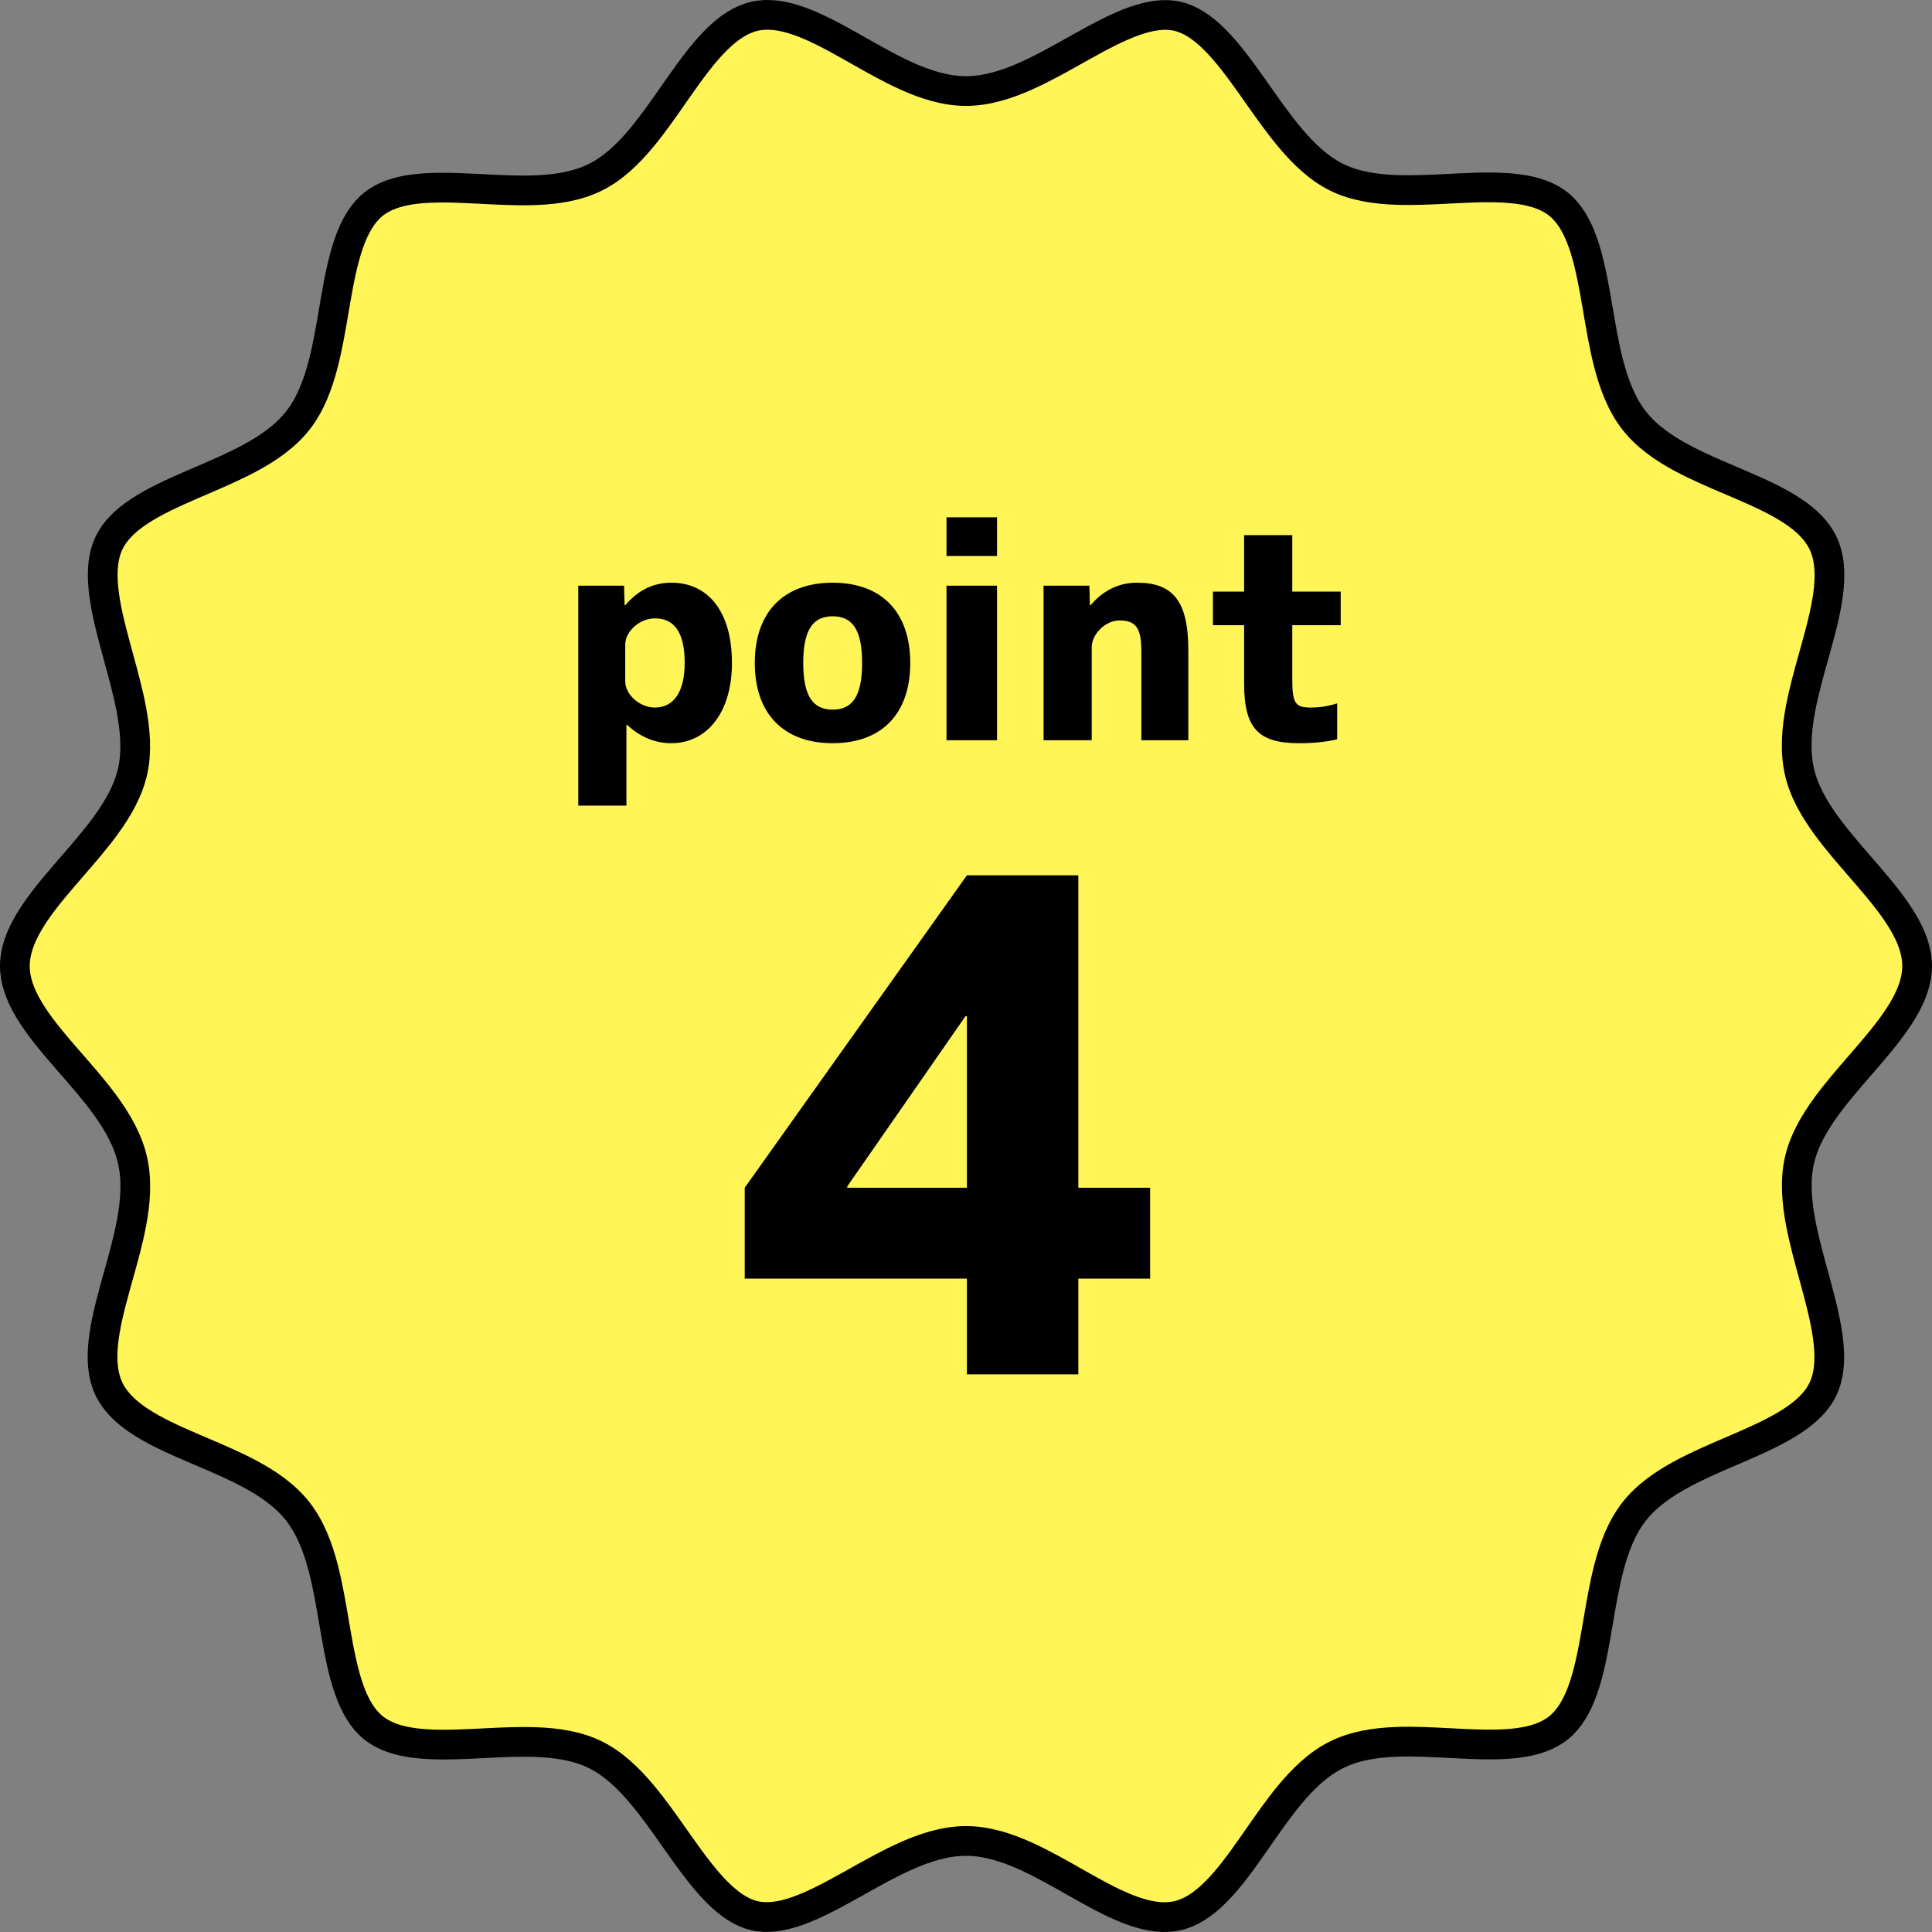
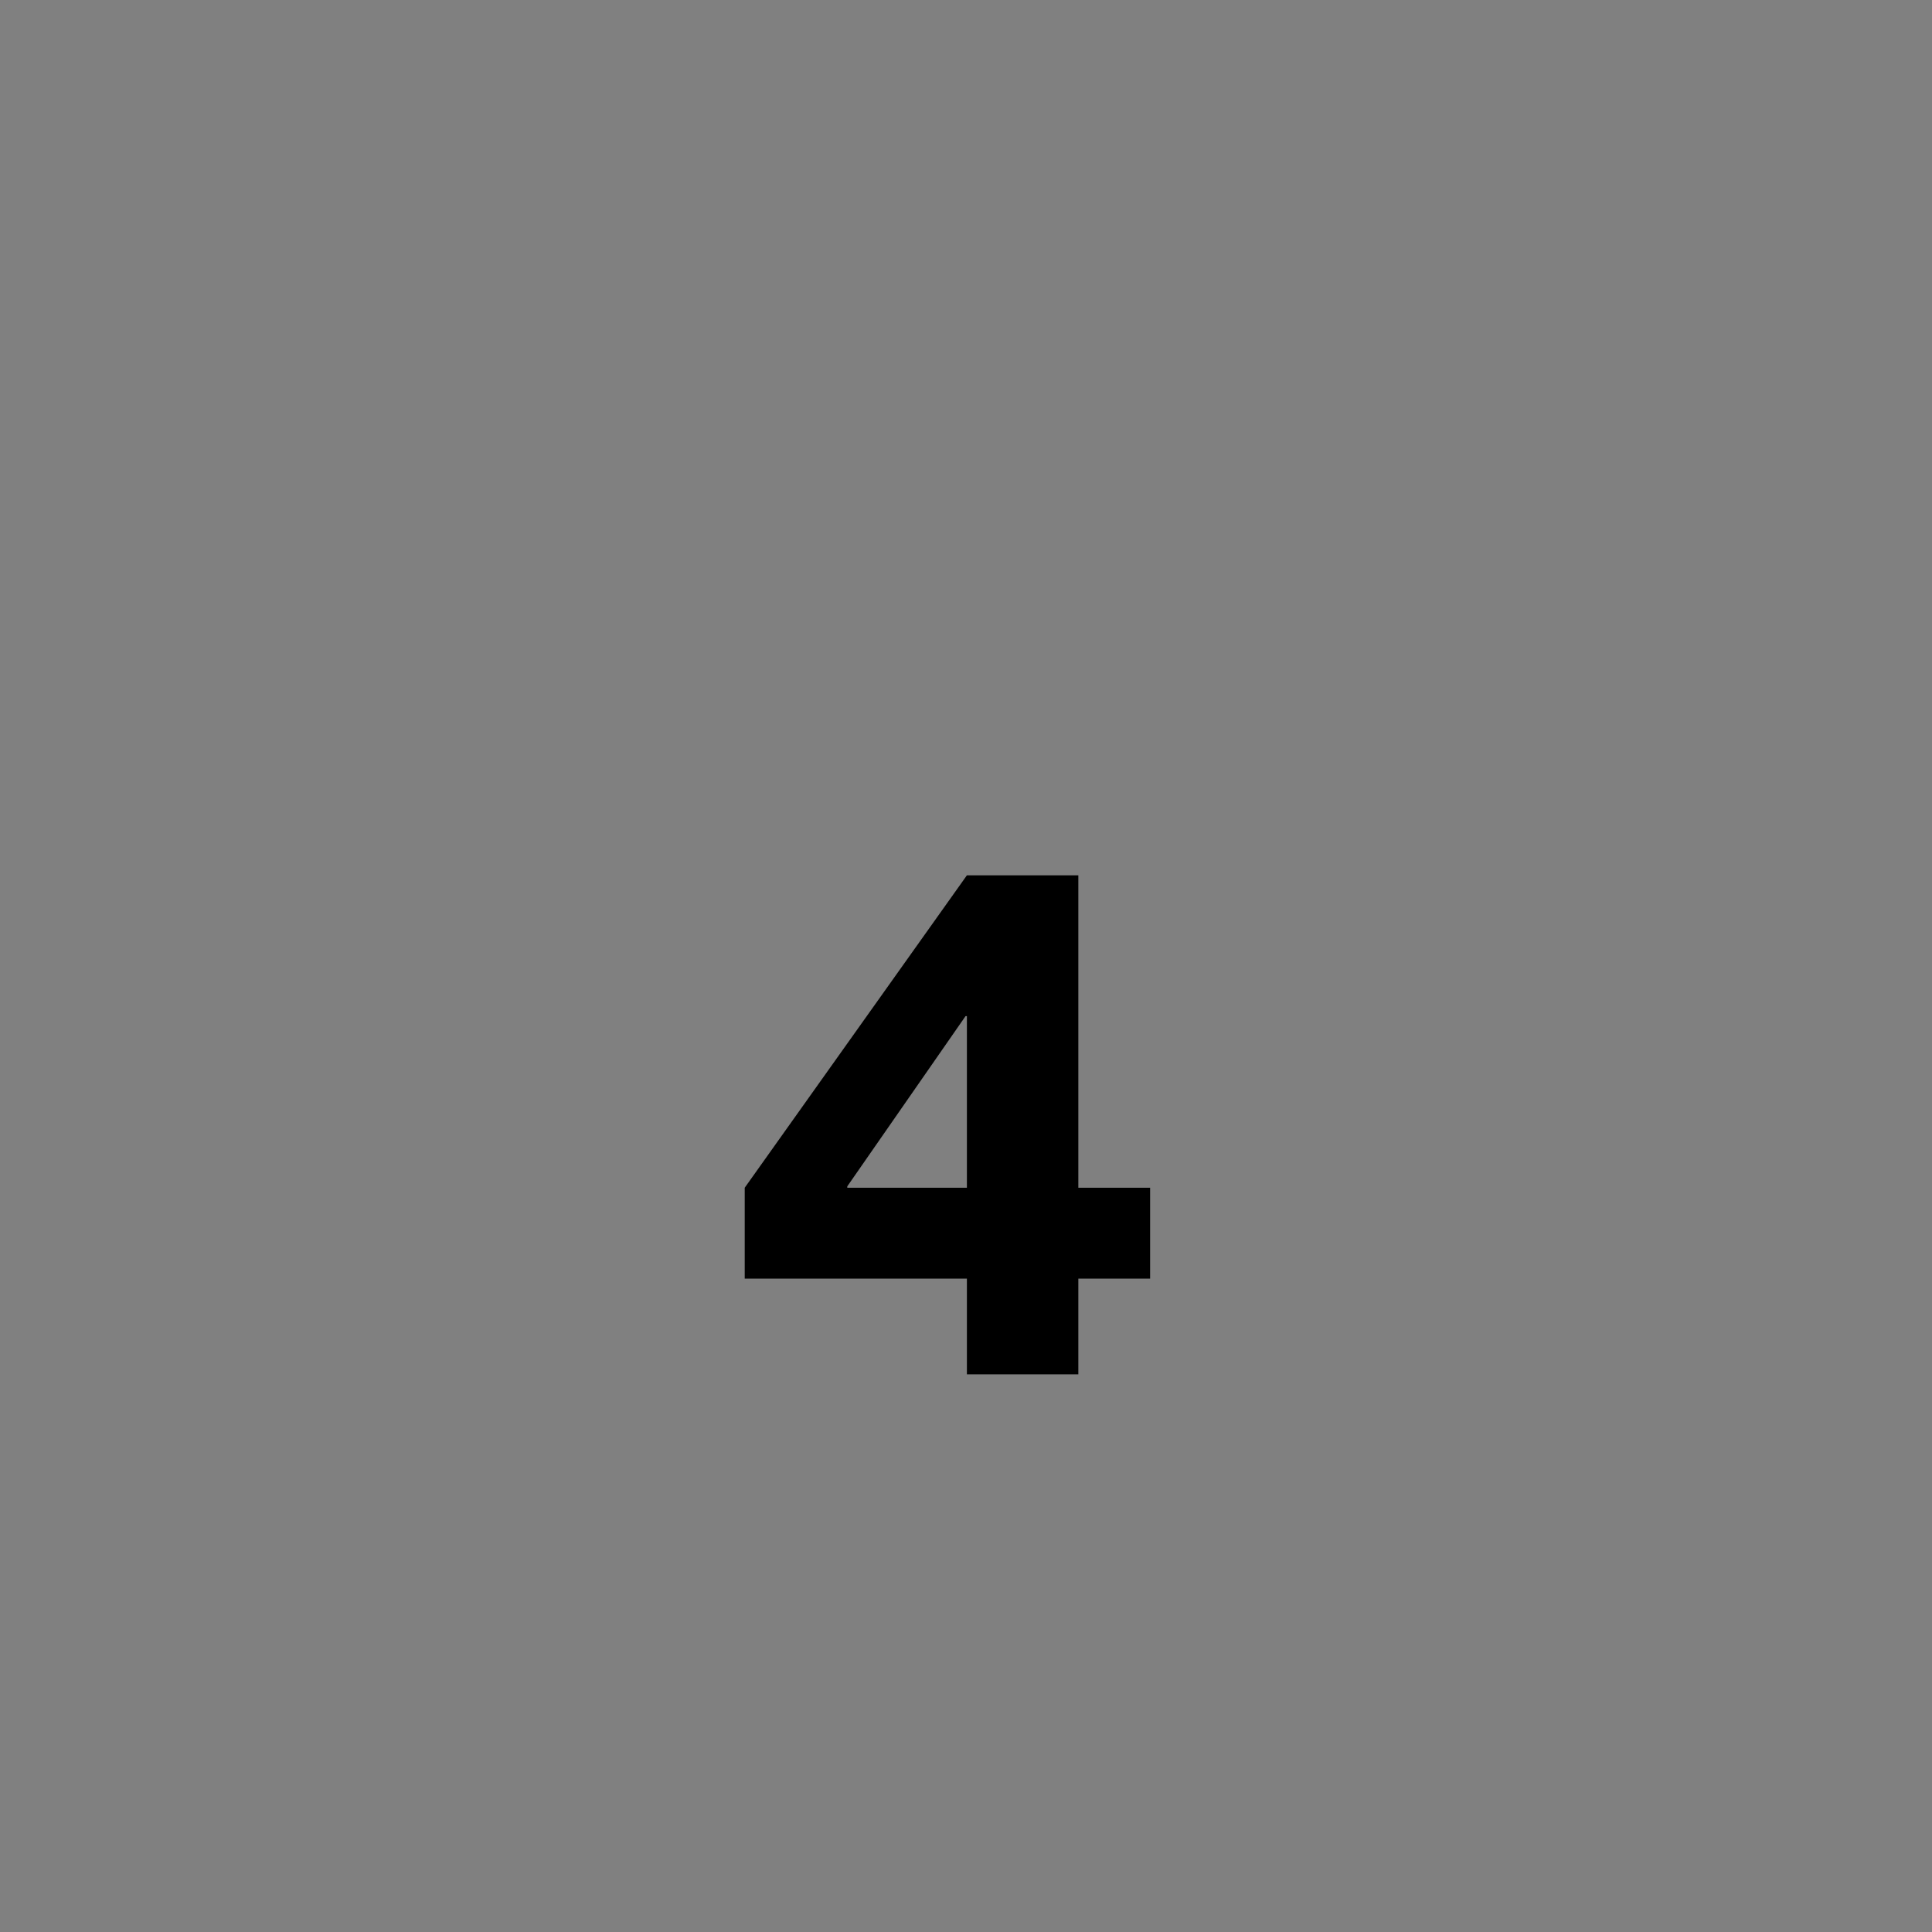
<svg xmlns="http://www.w3.org/2000/svg" width="130" height="130" viewBox="0 0 130 130" fill="none">
  <rect x="0" y="0" width="130" height="130" fill="#808080" stroke="none" />
-   <path d="M121.072 51.884L121.072 51.885C121.366 53.213 122.081 54.441 122.905 55.57C123.582 56.496 124.381 57.417 125.15 58.303C125.316 58.494 125.48 58.683 125.641 58.871C126.572 59.952 127.42 60.985 128.039 62.026C128.654 63.061 129 64.037 129 65C129 65.963 128.654 66.939 128.039 67.975C127.42 69.015 126.572 70.048 125.641 71.129C125.48 71.317 125.316 71.506 125.15 71.697C124.381 72.583 123.582 73.504 122.905 74.43C122.081 75.559 121.366 76.787 121.072 78.115C120.779 79.44 120.9 80.869 121.161 82.259C121.379 83.418 121.71 84.627 122.029 85.79C122.092 86.022 122.155 86.251 122.216 86.478C122.594 87.876 122.921 89.19 123.04 90.4C123.16 91.608 123.063 92.619 122.675 93.445C122.288 94.268 121.583 94.968 120.595 95.616C119.603 96.266 118.402 96.817 117.099 97.382C116.898 97.469 116.694 97.556 116.489 97.645C115.392 98.116 114.246 98.608 113.209 99.166C111.975 99.829 110.796 100.633 109.953 101.712C109.11 102.791 108.607 104.138 108.252 105.509C107.954 106.661 107.742 107.906 107.538 109.101C107.5 109.327 107.462 109.551 107.424 109.772C107.177 111.195 106.92 112.518 106.518 113.658C106.117 114.796 105.601 115.663 104.896 116.241C104.194 116.816 103.264 117.136 102.105 117.282C100.94 117.43 99.631 117.393 98.223 117.323C98.007 117.313 97.789 117.301 97.568 117.289C96.383 117.227 95.144 117.161 93.972 117.204C92.58 117.256 91.173 117.461 89.944 118.07C88.716 118.678 87.69 119.675 86.791 120.755C86.042 121.656 85.332 122.675 84.653 123.653C84.518 123.846 84.384 124.038 84.252 124.227C83.433 125.397 82.646 126.468 81.803 127.31C80.963 128.149 80.13 128.696 79.24 128.902C78.35 129.108 77.375 128.981 76.273 128.596C75.165 128.209 74.011 127.592 72.782 126.9C72.598 126.797 72.413 126.692 72.226 126.585C71.188 125.997 70.1 125.38 69.022 124.893C67.746 124.317 66.386 123.874 65 123.874C63.617 123.874 62.249 124.313 60.963 124.887C59.857 125.379 58.742 126.004 57.679 126.6C57.507 126.696 57.336 126.792 57.167 126.886C55.927 127.577 54.767 128.194 53.663 128.584C52.562 128.972 51.608 129.099 50.76 128.902C49.912 128.706 49.094 128.165 48.251 127.319C47.407 126.472 46.609 125.394 45.776 124.219C45.648 124.038 45.518 123.854 45.388 123.669C44.69 122.679 43.963 121.647 43.2 120.738C42.295 119.66 41.267 118.666 40.054 118.069C38.84 117.471 37.439 117.271 36.052 117.221C34.895 117.179 33.668 117.241 32.492 117.301C32.259 117.313 32.027 117.324 31.799 117.335C30.387 117.402 29.072 117.434 27.901 117.284C26.736 117.134 25.803 116.813 25.104 116.24C24.402 115.666 23.888 114.801 23.488 113.666C23.088 112.528 22.831 111.207 22.584 109.784C22.547 109.567 22.509 109.347 22.471 109.125C22.267 107.926 22.054 106.676 21.754 105.519C21.397 104.146 20.892 102.796 20.048 101.713C19.201 100.628 18.024 99.826 16.791 99.166C15.76 98.615 14.622 98.13 13.532 97.666C13.323 97.577 13.115 97.489 12.91 97.401C11.611 96.842 10.414 96.296 9.422 95.645C8.435 94.997 7.723 94.289 7.324 93.444C6.925 92.597 6.827 91.584 6.946 90.391C7.066 89.192 7.396 87.895 7.778 86.512C7.838 86.297 7.898 86.08 7.959 85.862C8.285 84.699 8.624 83.486 8.846 82.313C9.11 80.916 9.228 79.475 8.928 78.116C8.627 76.754 7.912 75.509 7.083 74.369C6.389 73.416 5.572 72.479 4.79 71.582C4.64 71.41 4.491 71.24 4.345 71.071C3.415 69.998 2.571 68.979 1.956 67.951C1.344 66.929 1 65.963 1 65C1 64.037 1.346 63.061 1.961 62.026C2.58 60.985 3.428 59.952 4.359 58.871C4.52 58.683 4.684 58.494 4.85 58.303C5.619 57.417 6.418 56.496 7.095 55.57C7.919 54.441 8.634 53.213 8.928 51.885C9.221 50.56 9.1 49.131 8.839 47.741C8.621 46.582 8.29 45.373 7.971 44.21C7.908 43.978 7.845 43.749 7.784 43.522C7.406 42.124 7.079 40.81 6.96 39.6C6.84 38.392 6.937 37.381 7.325 36.555C7.712 35.732 8.417 35.032 9.405 34.384C10.397 33.734 11.598 33.183 12.901 32.618C13.102 32.531 13.306 32.444 13.511 32.355C14.608 31.884 15.754 31.392 16.791 30.834C18.026 30.171 19.204 29.366 20.047 28.288C20.89 27.209 21.393 25.862 21.748 24.491C22.046 23.339 22.258 22.094 22.462 20.899C22.5 20.673 22.538 20.449 22.576 20.227C22.823 18.805 23.08 17.482 23.482 16.342C23.883 15.205 24.398 14.338 25.103 13.76C25.802 13.19 26.73 12.873 27.89 12.727C29.056 12.58 30.365 12.616 31.774 12.685C31.986 12.695 32.2 12.706 32.417 12.717C33.606 12.779 34.851 12.844 36.027 12.799C37.421 12.746 38.828 12.539 40.056 11.93C41.27 11.33 42.289 10.335 43.183 9.257C43.923 8.367 44.627 7.358 45.303 6.387C45.445 6.185 45.585 5.984 45.724 5.786C46.547 4.615 47.339 3.541 48.187 2.696C49.032 1.853 49.87 1.304 50.76 1.098C51.65 0.892 52.625 1.019 53.727 1.404C54.835 1.791 55.989 2.408 57.218 3.1C57.402 3.203 57.587 3.308 57.774 3.415C58.812 4.003 59.9 4.62 60.978 5.107C62.255 5.683 63.614 6.126 65 6.126C66.384 6.126 67.751 5.686 69.036 5.113C70.14 4.621 71.254 3.997 72.316 3.401C72.488 3.305 72.659 3.209 72.829 3.114C74.069 2.423 75.228 1.806 76.333 1.416C77.434 1.028 78.39 0.901 79.24 1.098C80.091 1.295 80.91 1.836 81.753 2.681C82.597 3.528 83.395 4.606 84.228 5.781C84.357 5.963 84.487 6.149 84.618 6.335C85.314 7.324 86.04 8.354 86.801 9.261C87.706 10.339 88.733 11.334 89.946 11.931C91.16 12.529 92.561 12.729 93.948 12.779C95.105 12.821 96.332 12.759 97.508 12.699C97.741 12.687 97.973 12.676 98.201 12.665C99.613 12.598 100.928 12.566 102.099 12.716C103.264 12.866 104.197 13.187 104.896 13.76C105.598 14.334 106.112 15.199 106.512 16.334C106.912 17.472 107.169 18.793 107.416 20.216C107.453 20.433 107.491 20.653 107.529 20.875C107.733 22.074 107.946 23.324 108.246 24.481C108.603 25.854 109.108 27.204 109.952 28.287C110.799 29.372 111.976 30.174 113.209 30.834C114.24 31.385 115.378 31.869 116.468 32.334C116.677 32.423 116.885 32.511 117.09 32.599C118.389 33.158 119.586 33.704 120.578 34.355C121.565 35.003 122.277 35.711 122.676 36.556C123.075 37.403 123.173 38.416 123.054 39.609C122.934 40.808 122.604 42.105 122.222 43.488C122.162 43.703 122.102 43.919 122.041 44.138C121.715 45.3 121.376 46.514 121.154 47.687C120.89 49.084 120.772 50.525 121.072 51.884Z" fill="#FFF557" stroke="black" stroke-width="2" />
  <path d="M77.389 79.919V86.037H72.559V92.478H65.061V86.037H50.111V79.919L65.061 58.898H72.559V79.919H77.389ZM65.061 68.374H64.969L57.011 79.828V79.919H65.061V68.374Z" fill="black" />
-   <path d="M38.911 39.409H41.991L42.031 40.729H42.071C42.931 39.709 43.971 39.209 45.171 39.209C47.651 39.209 49.251 41.149 49.251 44.609C49.251 47.969 47.551 50.009 45.171 50.009C44.071 50.009 43.071 49.589 42.191 48.769H42.151V54.209H38.911V39.409ZM46.071 44.609C46.071 42.609 45.411 41.609 44.071 41.609C43.031 41.609 42.071 42.489 42.071 43.369V45.849C42.071 46.729 43.031 47.609 44.071 47.609C45.291 47.609 46.071 46.609 46.071 44.609ZM50.789 44.609C50.789 41.189 52.729 39.209 56.029 39.209C59.329 39.209 61.249 41.189 61.249 44.609C61.249 48.029 59.329 50.009 56.029 50.009C52.729 50.009 50.789 48.029 50.789 44.609ZM54.049 44.609C54.049 46.829 54.689 47.749 56.029 47.749C57.369 47.749 58.009 46.829 58.009 44.609C58.009 42.389 57.369 41.469 56.029 41.469C54.689 41.469 54.049 42.389 54.049 44.609ZM63.688 34.809H67.088V37.409H63.688V34.809ZM63.688 39.409H67.088V49.809H63.688V39.409ZM70.22 39.409H73.3L73.34 40.729H73.38C74.24 39.709 75.3 39.209 76.52 39.209C78.94 39.209 79.96 40.469 79.96 43.749V49.809H76.8V43.849C76.8 42.249 76.44 41.749 75.32 41.749C74.38 41.749 73.46 42.669 73.46 43.549V49.809H70.22V39.409ZM86.954 39.809H90.214V42.069H86.954V45.669C86.954 47.349 87.154 47.609 88.214 47.609C88.834 47.609 89.414 47.509 89.974 47.329V49.749C89.194 49.929 88.354 50.009 87.414 50.009C84.694 50.009 83.714 49.029 83.714 46.009V42.069H81.614V39.809H83.714V36.009H86.954V39.809Z" fill="black" />
</svg>